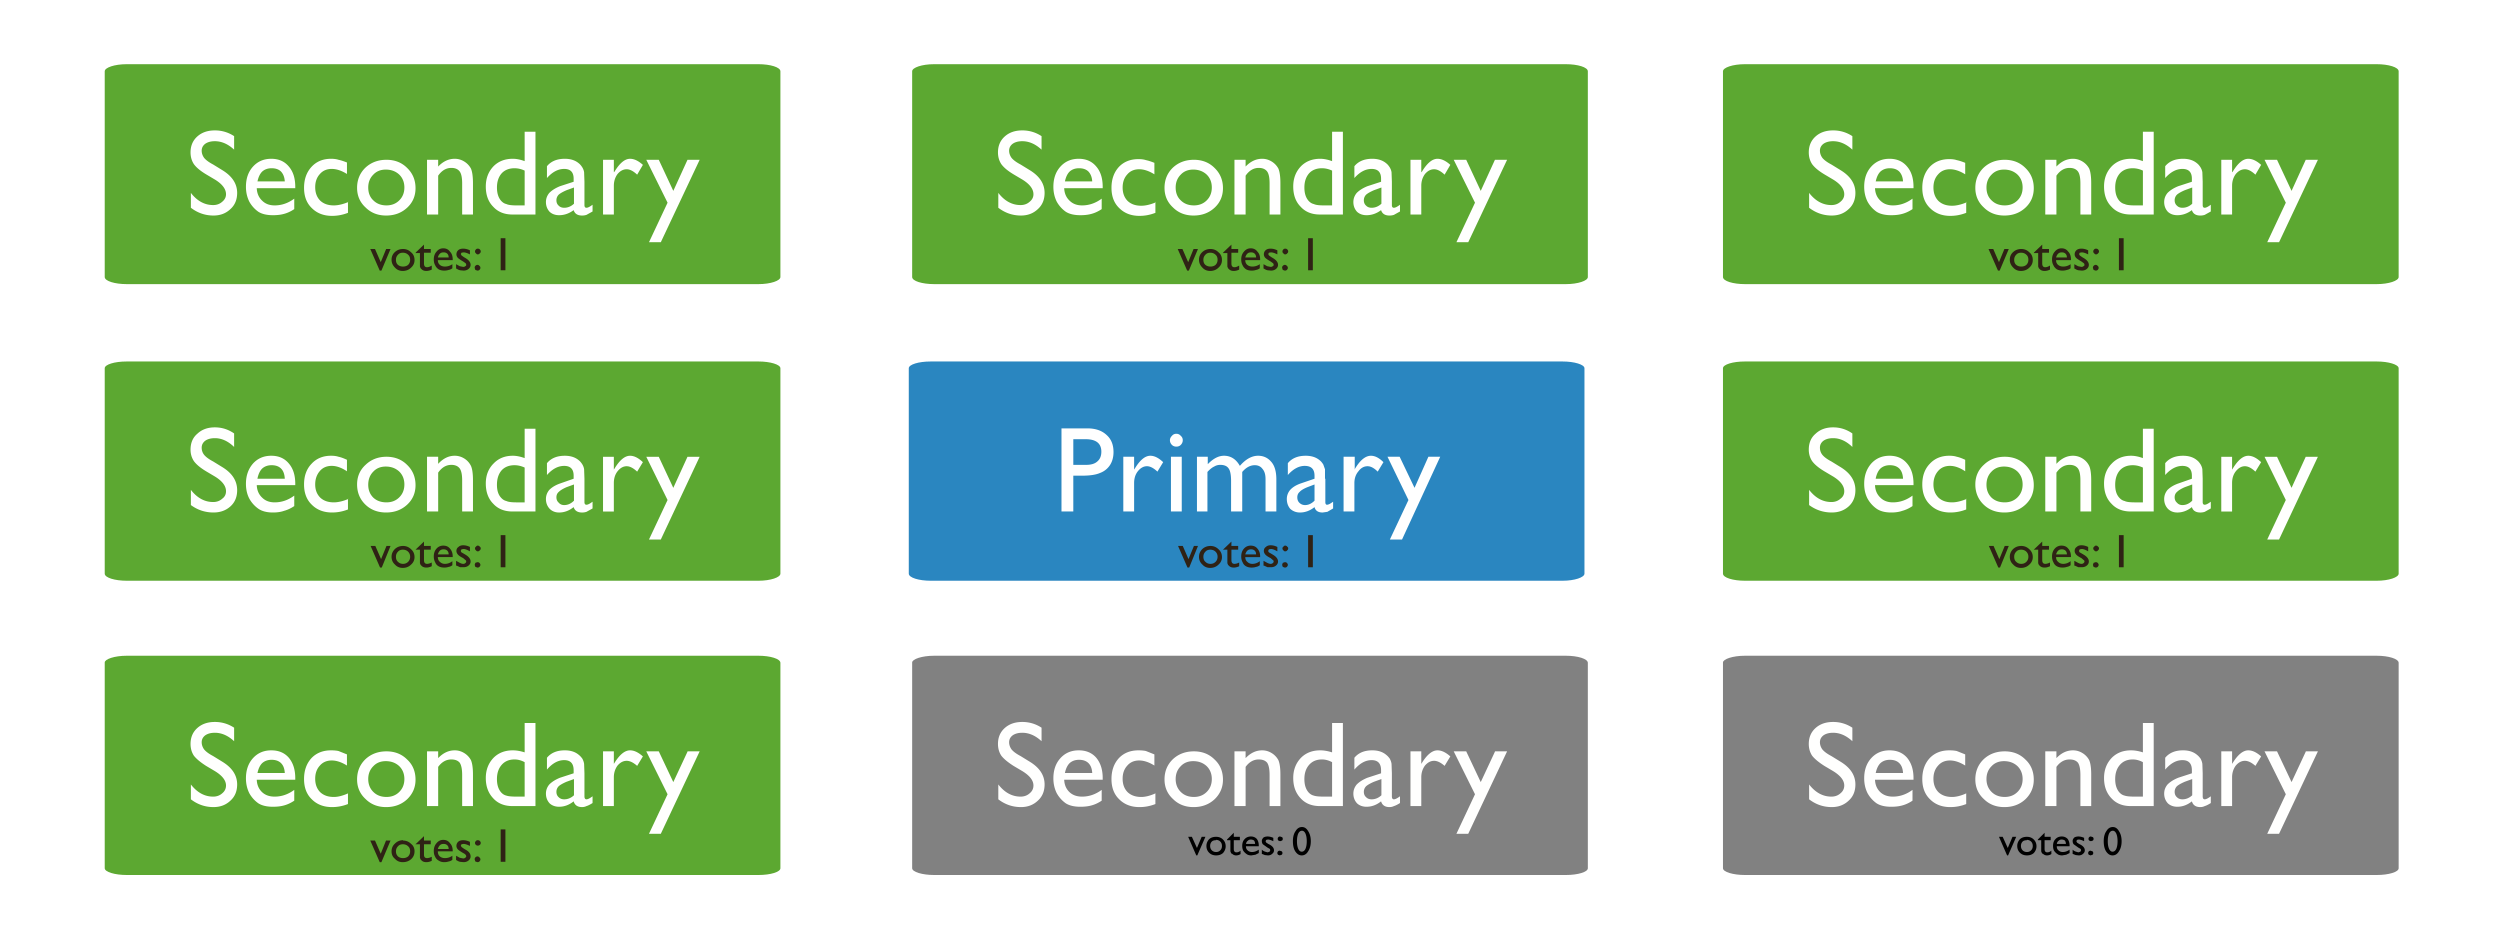
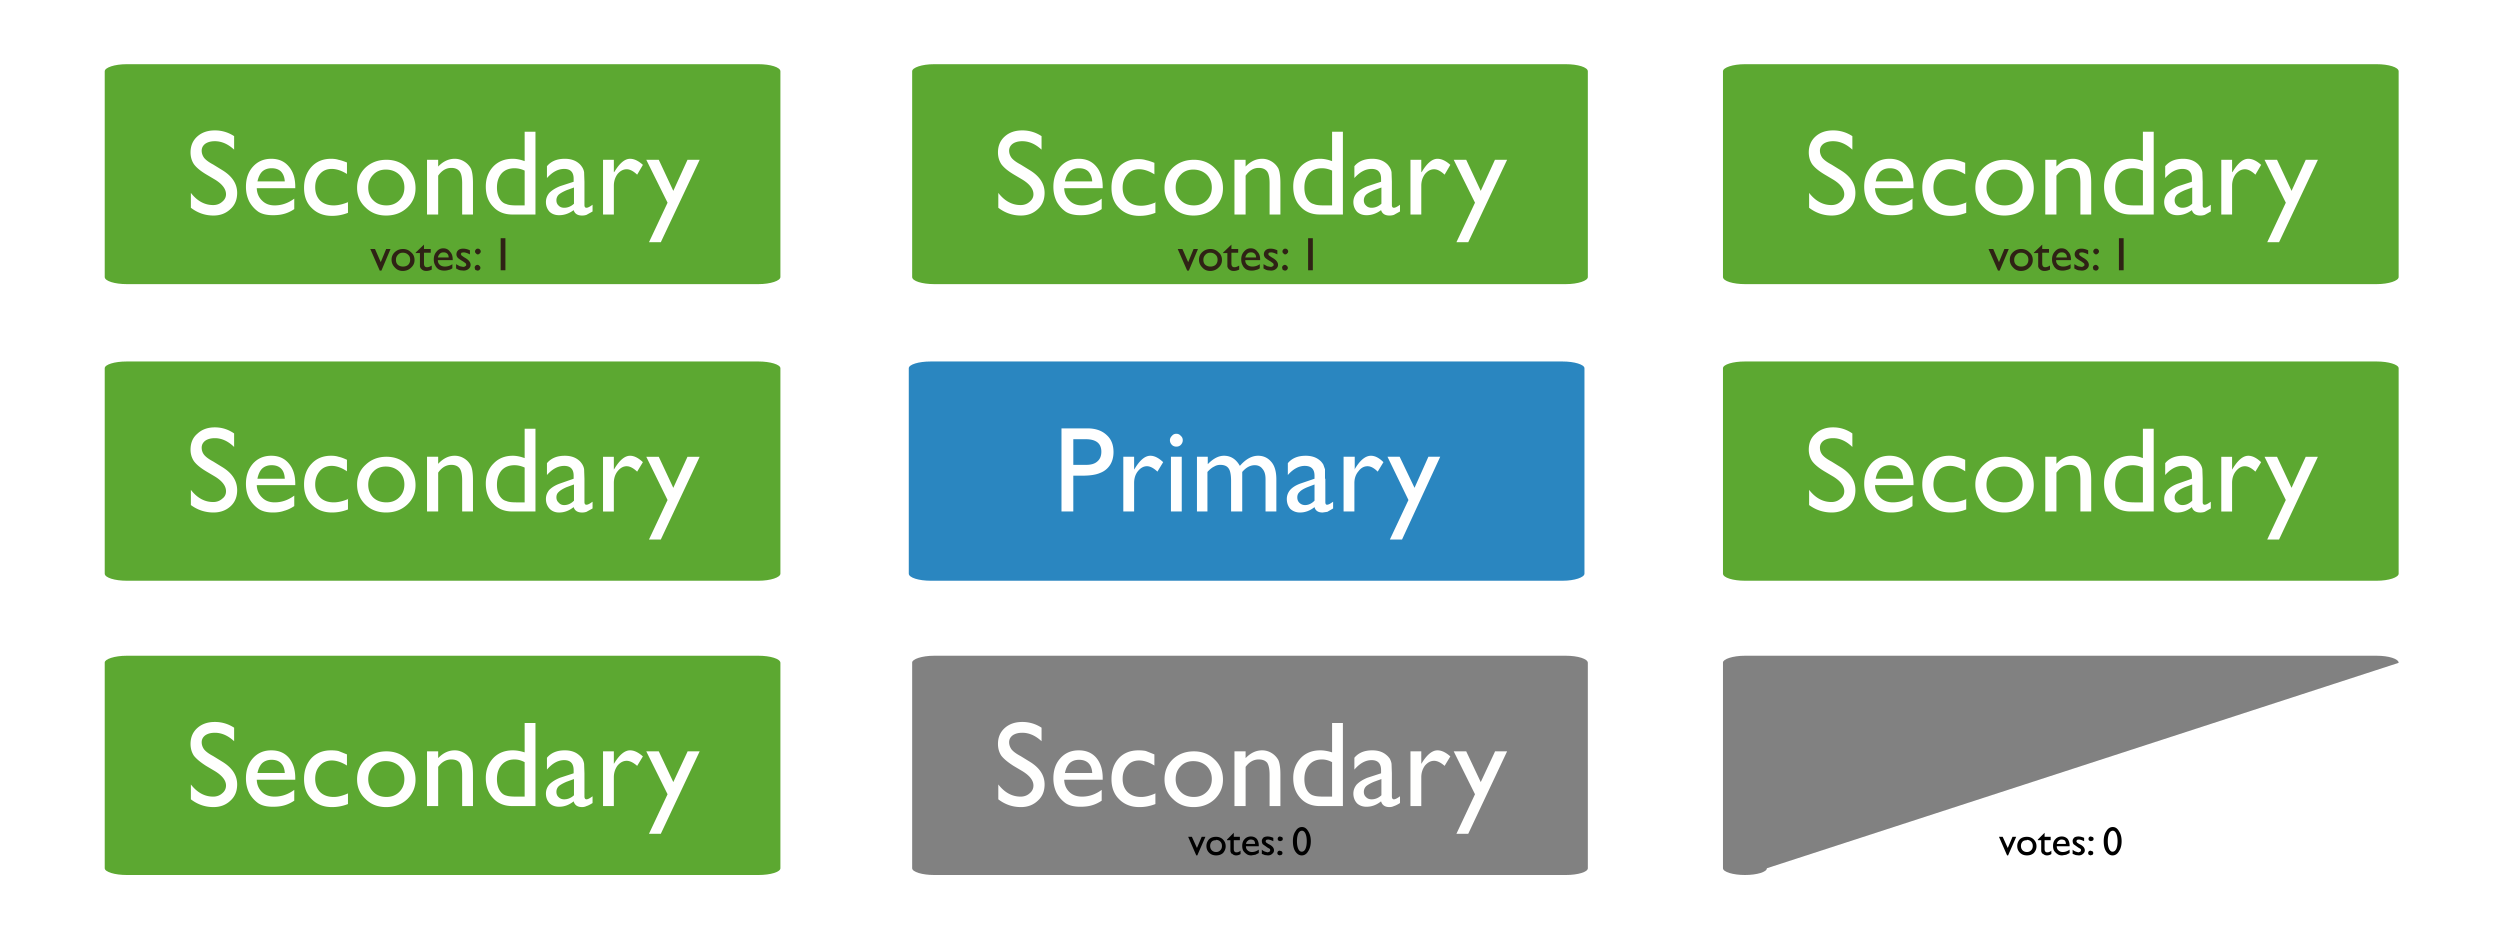
<svg xmlns="http://www.w3.org/2000/svg" width="740" height="280" fill="none">
  <path fill="#fff" d="M0 0h740v280H0z" />
  <path fill="#5CA831" d="M231 21.1c0-1.2-3-2.1-6.5-2.1h-187c-3.6 0-6.5 1-6.5 2.1V82c0 1.2 3 2.1 6.5 2.1h187c3.6 0 6.5-1 6.5-2.1V21" />
  <path fill="#FFFFFE" d="M63.7 53.2 61 51.6q-2.499-1.5-3.6-3-1-1.5-1-3.5 0-2.9 2-4.7t5.2-1.8q3.1 0 5.7 1.7v4q-2.7-2.5-5.7-2.5-1.8 0-2.9.8-1 .8-1 2 0 1.1.7 2.1.801 1 2.7 2l2.6 1.6q4.5 2.7 4.5 6.8 0 3-2 4.8-2 1.9-5 1.9-3.7 0-6.7-2.3v-4.4q2.8 3.6 6.6 3.6 1.6 0 2.7-1 1.1-.9 1.1-2.2 0-2.3-3.2-4.3m23.8 2.5H76q.1 2.3 1.6 3.7 1.4 1.4 3.7 1.4 3.1 0 5.8-2v3.1q-1.5 1-3 1.4-1.4.4-3.3.4-2.7 0-4.3-1a8.95 8.95 0 0 1-2.7-3q-1-2-1-4.4 0-3.7 2.1-6t5.4-2.3 5.2 2.3q1.9 2.199 1.9 6v.4zm-11.3-2h8.1q-.1-1.8-1.1-2.9-1-1-2.8-1-1.7 0-2.8 1-1 .999-1.4 3zm26.8 6V63q-2.3.9-4.7.9-3.699 0-6-2.3-2.3-2.2-2.3-6t2.2-6.2T98 47q1.3 0 2.2.3 1 .2 2.5.8v3.4q-2.4-1.5-4.5-1.5-2.2 0-3.5 1.5-1.4 1.5-1.4 3.9 0 2.5 1.5 4 1.5 1.4 4 1.4 1.9 0 4.3-1zm11.4-12.4q3.7 0 6.1 2.4 2.5 2.4 2.5 6 0 3.5-2.5 5.8t-6.2 2.3-6.1-2.4q-2.5-2.3-2.5-5.8 0-3.6 2.5-6 2.5-2.3 6.2-2.3m-.2 2.9q-2.3 0-3.7 1.5-1.5 1.5-1.5 3.8 0 2.4 1.5 3.8 1.5 1.5 3.9 1.5 2.3 0 3.8-1.5t1.5-3.8-1.5-3.8q-1.6-1.5-4-1.5m15.5-2.9v2q2.2-2.3 4.9-2.3 1.5 0 2.8.8a5.5 5.5 0 0 1 2 2.1q.6 1.4.6 4.4v9.2h-3.2v-9.2q0-2.5-.7-3.5-.8-1.1-2.5-1.1-2.3 0-3.9 2.3v11.5h-3.3V47.3zm25.6-8.3h3.2v24.5h-6.8q-3.6 0-5.7-2.3-2.2-2.2-2.2-6 0-3.6 2.3-6 2.2-2.2 5.7-2.2 1.6 0 3.5.7v-8.8zm0 21.8V50.5q-1.5-.7-3-.7-2.4 0-3.8 1.5-1.4 1.599-1.4 4.2 0 2.499 1.2 3.9.7.8 1.6 1 .801.4 3 .4zm17.7-7v6.9q0 .8.6.8t1.8-.9v2l-1.8 1q-.6.2-1.3.2-2 0-2.5-1.6-2 1.5-4.3 1.5-1.7 0-2.8-1-1.1-1.2-1.1-2.9 0-1.5 1-2.7 1.2-1.2 3.2-2l4-1.3v-.9q0-2.9-2.8-2.9-2.7 0-5.1 2.7v-3.5q1.8-2.2 5.3-2.2 2.601 0 4.2 1.4.5.399 1 1.2.4.7.5 1.4zm-3.1 6.5v-4.8l-2.2.8q-1.6.7-2.3 1.3a2.32 2.32 0 0 0-.7 1.7q0 1 .7 1.6.6.6 1.6.6 1.6 0 2.9-1.2m11.8-13V51l.2-.2q2.3-3.8 4.6-3.8 1.8 0 3.8 1.8l-1.7 2.9q-1.7-1.6-3.1-1.6-1.5 0-2.7 1.4-1.1 1.5-1.1 3.5v8.5h-3.2V47.3zm21.8 0h3.6l-11.5 24.4h-3.5l5.5-11.7-6.3-12.7h3.7l4.3 9.2z" />
  <path fill="#2F2215" d="M114.3 73.7h1.3l-2.7 6.4h-.5l-2.8-6.4h1.4l1.7 3.9zm5 0q1.4 0 2.4 1 1 .8 1 2.3 0 1.3-1 2.2-1 1-2.5 1-1.4 0-2.3-1-1-1-1-2.3 0-1.4 1-2.3.999-.9 2.4-.9m0 1.1q-1 0-1.5.6-.6.6-.6 1.5 0 1 .6 1.5t1.5.5 1.5-.5q.6-.6.6-1.5 0-1-.6-1.5-.6-.6-1.6-.6zm3.8-.1 2.4-2.3v1.3h2v1.1h-2V78q0 1.1.9 1.1.6 0 1.4-.5v1.2q-.8.4-1.6.4-.9 0-1.4-.5l-.3-.3-.2-.5v-4H123zM134 77h-4.4q0 .9.6 1.4t1.5.5q1.2 0 2.2-.7v1.2q-.5.4-1.1.5-.6.2-1.3.2-1 0-1.7-.4-.7-.5-1-1.2-.4-.7-.4-1.7 0-1.4.8-2.3.8-1 2-1 1.3 0 2 1 .8.8.8 2.3zm-4.4-.8h3.2q0-.7-.4-1.1t-1.1-.4-1.1.4-.6 1.1m5.4 3.3v-1.3l1.1.6 1 .2q.399 0 .6-.2.3-.1.3-.4a.68.68 0 0 0-.2-.5l-.7-.5q-1.2-.7-1.6-1.1-.4-.5-.4-1 0-.8.6-1.3.5-.4 1.4-.4 1 0 2 .5v1.2q-1.2-.6-1.9-.6l-.6.1-.2.4.2.4.7.5.5.3q1.5.9 1.5 2 0 .7-.6 1.2t-1.5.5l-1-.1q-.5-.1-1.1-.5zm6.3-1.1q.399 0 .6.3.3.2.3.6 0 .3-.3.6-.201.2-.6.2l-.6-.2-.2-.6q0-.4.2-.6.3-.3.6-.3m.1-4.8q.399 0 .6.2.3.3.3.6 0 .4-.3.6-.201.3-.6.3-.3 0-.5-.3-.3-.2-.3-.6 0-.3.3-.6.2-.2.5-.2m6.8-3.1h1.4V80h-1.4z" />
  <path fill="#5CA831" d="M231 109c0-1.1-3-2-6.5-2h-187c-3.6 0-6.5.9-6.5 2v60.8c0 1.2 3 2.1 6.5 2.1h187c3.6 0 6.5-1 6.5-2.1z" />
  <path fill="#FFFFFE" d="m63.7 141.1-2.7-1.6q-2.499-1.5-3.6-3-1-1.5-1-3.4 0-3 2-4.7 2-1.9 5.2-1.9 3.1 0 5.7 1.8v4q-2.7-2.6-5.7-2.6-1.8 0-2.9.8-1 .8-1 2t.7 2.1q.801 1 2.7 2l2.6 1.6q4.5 2.7 4.5 6.9 0 3-2 4.8t-5 1.8q-3.7 0-6.7-2.2V145q2.8 3.6 6.6 3.6 1.6 0 2.7-1 1.1-.8 1.1-2.2 0-2.3-3.2-4.3m23.8 2.5H76q.1 2.3 1.6 3.7 1.4 1.4 3.7 1.4 3.1 0 5.8-2v3.1q-1.5 1-3 1.4-1.4.5-3.3.5-2.7 0-4.3-1.1a8.95 8.95 0 0 1-2.7-3q-1-1.9-1-4.4 0-3.6 2.1-6 2.1-2.3 5.4-2.3t5.2 2.3q1.9 2.2 1.9 6v.4zm-11.3-1.9h8.1q-.1-2-1.1-3t-2.8-1q-1.7 0-2.8 1-1 1-1.4 3m26.8 5.9v3.2q-2.3.9-4.7.9-3.699 0-6-2.3-2.3-2.2-2.3-6t2.2-6.1q2.2-2.4 5.8-2.4 1.3 0 2.2.3 1 .2 2.5.9v3.4q-2.4-1.6-4.5-1.6-2.2 0-3.5 1.5-1.4 1.6-1.4 4t1.5 3.9q1.5 1.4 4 1.4 1.9 0 4.3-1zm11.4-12.4q3.7 0 6.1 2.4 2.5 2.4 2.5 6 0 3.5-2.5 5.8t-6.2 2.3-6.1-2.3q-2.5-2.4-2.5-6 0-3.5 2.5-5.8 2.5-2.4 6.2-2.4m-.2 2.9q-2.3 0-3.7 1.5-1.5 1.5-1.5 3.9 0 2.3 1.5 3.8 1.5 1.4 3.9 1.4 2.3 0 3.8-1.5t1.5-3.8-1.5-3.8q-1.6-1.5-4-1.5m15.5-2.9v2.1q2.2-2.4 4.9-2.4 1.5 0 2.8.8a5.3 5.3 0 0 1 2 2.2q.6 1.3.6 4.3v9.2h-3.2v-9.2q0-2.5-.7-3.5-.8-1.1-2.5-1.1-2.3 0-3.9 2.3v11.5h-3.3v-16.2zm25.6-8.3h3.2v24.5h-6.8q-3.6 0-5.7-2.3-2.2-2.2-2.2-6 0-3.6 2.3-5.9 2.2-2.3 5.7-2.3 1.6 0 3.5.7zm0 21.8v-10.3q-1.5-.7-3-.7-2.4 0-3.8 1.5-1.4 1.6-1.4 4.3 0 2.5 1.2 3.8.7.8 1.6 1 .801.4 3 .4zm17.7-7v6.9q0 .8.6.8t1.8-.9v2l-1.8 1q-.6.2-1.3.2-2 0-2.5-1.6-2 1.6-4.3 1.6-1.7 0-2.8-1.1-1.1-1.2-1.1-2.9 0-1.5 1-2.7 1.2-1.2 3.2-1.9l4-1.4v-.9q0-2.9-2.8-2.9-2.7 0-5.1 2.7v-3.5q1.8-2.2 5.3-2.2 2.601 0 4.2 1.4.5.4 1 1.2.4.7.5 1.4zm-3.1 6.5v-4.8l-2.2.8q-1.6.7-2.3 1.4-.7.6-.7 1.6t.7 1.6q.6.7 1.6.7 1.6 0 2.9-1.3m11.8-13v3.8l.2-.3q2.3-3.8 4.6-3.8 1.8 0 3.8 1.9l-1.7 2.8q-1.7-1.6-3.1-1.6-1.5 0-2.7 1.5-1.1 1.4-1.1 3.5v8.4h-3.2v-16.2zm21.8 0h3.6l-11.5 24.5h-3.5l5.5-11.7-6.3-12.8h3.7l4.3 9.2z" />
  <path fill="#5CA831" d="M231 196.2c0-1.2-3-2.1-6.5-2.1h-187c-3.6 0-6.5 1-6.5 2V257c0 1.1 3 2 6.5 2h187c3.6 0 6.5-.9 6.5-2z" />
  <path fill="#FFFFFE" d="m63.7 228.3-2.7-1.6q-2.499-1.599-3.6-3-1-1.5-1-3.5 0-2.9 2-4.7t5.2-1.8q3.1 0 5.7 1.7v4q-2.7-2.5-5.7-2.5-1.8 0-2.9.8-1 .8-1 2 0 1.101.7 2.1.801 1 2.7 2l2.6 1.6q4.5 2.7 4.5 6.8 0 3-2 4.8-2 1.9-5 1.9-3.7 0-6.7-2.3v-4.4q2.8 3.6 6.6 3.6 1.6 0 2.7-1 1.1-.9 1.1-2.3 0-2.199-3.2-4.2m23.8 2.5H76q.1 2.3 1.6 3.7 1.4 1.3 3.7 1.3 3.1 0 5.8-2v3.2q-1.5 1-3 1.4-1.4.4-3.3.4-2.7 0-4.3-1a8.95 8.95 0 0 1-2.7-3q-1-2-1-4.4 0-3.699 2.1-6 2.1-2.3 5.4-2.3t5.2 2.2q1.9 2.301 1.9 6v.5zm-11.3-2h8.1q-.1-1.9-1.1-2.9t-2.8-1q-1.7 0-2.8 1-1 1-1.4 3zm26.8 6v3.2q-2.3.9-4.7.9-3.699 0-6-2.3-2.3-2.199-2.3-6 0-3.8 2.2-6.2 2.2-2.3 5.8-2.3 1.3 0 2.2.2l2.5 1v3.3q-2.4-1.5-4.5-1.5-2.2 0-3.5 1.5-1.4 1.5-1.4 3.9 0 2.5 1.5 4 1.5 1.4 4 1.4 1.9 0 4.3-1.1zm11.4-12.4q3.7 0 6.1 2.4 2.5 2.301 2.5 6 0 3.4-2.5 5.8-2.5 2.3-6.2 2.3t-6.1-2.4q-2.5-2.3-2.5-5.8 0-3.6 2.5-6 2.5-2.3 6.2-2.3m-.2 2.9q-2.3 0-3.7 1.5-1.5 1.5-1.5 3.8t1.5 3.8 3.9 1.5q2.3 0 3.8-1.5t1.5-3.8-1.5-3.8q-1.6-1.5-4-1.5m15.5-2.9v2q2.2-2.3 4.9-2.3 1.5 0 2.8.8a5.5 5.5 0 0 1 2 2.1q.6 1.4.6 4.3v9.3h-3.2v-9.2q0-2.499-.7-3.6-.8-1-2.5-1-2.3 0-3.9 2.2v11.6h-3.3v-16.2zm25.6-8.4h3.2v24.6h-6.8q-3.6 0-5.7-2.3-2.2-2.3-2.2-6 0-3.6 2.3-6 2.2-2.2 5.7-2.2 1.6 0 3.5.6zm0 21.8v-10.2q-1.5-.8-3-.8-2.4 0-3.8 1.6t-1.4 4.2q0 2.5 1.2 3.9.7.8 1.6 1 .801.3 3 .3zm17.7-6.9v6.8q0 .9.6.9t1.8-.9v2q-1.1.7-1.8.9-.6.3-1.3.3-2 0-2.5-1.7-2 1.6-4.3 1.6-1.7 0-2.8-1-1.1-1.2-1.1-2.9 0-1.5 1-2.7 1.2-1.2 3.2-2l4-1.3v-.9q0-3-2.8-3-2.7 0-5.1 2.8v-3.5q1.8-2.2 5.3-2.2 2.601 0 4.2 1.4.5.4 1 1.1.4.801.5 1.5zm-3.1 6.5v-4.8l-2.2.8q-1.6.7-2.3 1.3a2.32 2.32 0 0 0-.7 1.7q0 1 .7 1.6.6.6 1.6.6 1.6 0 2.9-1.2m11.8-13v3.7l.2-.3q2.3-3.7 4.6-3.7 1.8 0 3.8 1.8l-1.7 2.8q-1.7-1.5-3.1-1.5-1.5 0-2.7 1.4-1.1 1.5-1.1 3.5v8.5h-3.2v-16.2zm21.8 0h3.6l-11.5 24.4h-3.5l5.5-11.7-6.3-12.7h3.7l4.3 9.1 4.2-9z" />
  <path fill="#5CA831" d="M470 21.1c0-1.2-3-2.1-6.5-2.1h-187c-3.6 0-6.5 1-6.5 2.1V82c0 1.2 3 2.1 6.5 2.1h187c3.6 0 6.5-1 6.5-2.1V21" />
  <path fill="#FFFFFE" d="m302.7 53.2-2.7-1.6q-2.499-1.5-3.6-3-1-1.5-1-3.5 0-2.9 2-4.7t5.2-1.8q3.1 0 5.7 1.7v4q-2.7-2.5-5.7-2.5-1.8 0-2.9.8-1 .8-1 2 0 1.1.7 2.1.801 1 2.7 2l2.6 1.6q4.5 2.7 4.5 6.8 0 3-2 4.8-2 1.9-5 1.9-3.7 0-6.7-2.3v-4.4q2.8 3.6 6.6 3.6 1.6 0 2.7-1 1.1-.9 1.1-2.2 0-2.3-3.2-4.3m23.8 2.5H315q.1 2.3 1.6 3.7 1.4 1.4 3.7 1.4 3.1 0 5.8-2v3.1q-1.5 1-3 1.4-1.4.4-3.3.4-2.7 0-4.3-1a8.96 8.96 0 0 1-2.7-3q-1-2-1-4.4 0-3.7 2.1-6t5.4-2.3 5.2 2.3q1.9 2.199 1.9 6v.4zm-11.3-2h8.1q-.1-1.8-1.1-2.9-1-1-2.8-1-1.7 0-2.8 1-1 .999-1.4 3zm26.8 6V63q-2.3.9-4.7.9-3.699 0-6-2.3-2.3-2.2-2.3-6t2.2-6.2q2.2-2.3 5.8-2.3 1.3 0 2.2.3 1 .2 2.5.8v3.4q-2.4-1.5-4.5-1.5-2.2 0-3.5 1.5-1.4 1.5-1.4 3.9 0 2.5 1.5 4 1.5 1.4 4 1.4 1.9 0 4.3-1zm11.4-12.4q3.7 0 6.1 2.4 2.5 2.4 2.5 6 0 3.5-2.5 5.8t-6.2 2.3-6.1-2.4q-2.5-2.3-2.5-5.8 0-3.6 2.5-6 2.5-2.3 6.2-2.3m-.2 2.9q-2.3 0-3.7 1.5-1.5 1.5-1.5 3.8 0 2.4 1.5 3.8 1.5 1.5 3.9 1.5 2.3 0 3.8-1.5t1.5-3.8-1.5-3.8q-1.6-1.5-4-1.5m15.5-2.9v2q2.2-2.3 4.9-2.3 1.5 0 2.8.8a5.5 5.5 0 0 1 2 2.1q.6 1.4.6 4.4v9.2h-3.2v-9.2q0-2.5-.7-3.5-.8-1.1-2.5-1.1-2.3 0-3.9 2.3v11.5h-3.3V47.3zm25.6-8.3h3.2v24.5h-6.8q-3.6 0-5.7-2.3-2.2-2.2-2.2-6 0-3.6 2.3-6 2.2-2.2 5.7-2.2 1.6 0 3.5.7v-8.8zm0 21.8V50.5q-1.5-.7-3-.7-2.4 0-3.8 1.5-1.4 1.599-1.4 4.2 0 2.499 1.2 3.9.7.8 1.6 1 .801.4 3 .4zm17.7-7v6.9q0 .8.6.8t1.8-.9v2l-1.8 1q-.6.2-1.3.2-2 0-2.5-1.6-2 1.5-4.3 1.5-1.7 0-2.8-1-1.1-1.2-1.1-2.9 0-1.5 1-2.7 1.2-1.2 3.2-2l4-1.3v-.9q0-2.9-2.8-2.9-2.7 0-5.1 2.7v-3.5q1.8-2.2 5.3-2.2 2.601 0 4.2 1.4.5.399 1 1.2.4.7.5 1.4zm-3.1 6.5v-4.8l-2.2.8q-1.6.7-2.3 1.3a2.32 2.32 0 0 0-.7 1.7q0 1 .7 1.6.6.6 1.6.6 1.6 0 2.9-1.2m11.8-13V51l.2-.2q2.3-3.8 4.6-3.8 1.8 0 3.8 1.8l-1.7 2.9q-1.7-1.6-3.1-1.6-1.5 0-2.7 1.4-1.1 1.5-1.1 3.5v8.5h-3.2V47.3zm21.8 0h3.6l-11.5 24.4h-3.5l5.5-11.7-6.3-12.7h3.7l4.3 9.2z" />
  <path fill="#2F2215" d="M353.3 73.7h1.3l-2.7 6.4h-.5l-2.8-6.4h1.4l1.7 3.9zm5 0q1.4 0 2.4 1 1 .8 1 2.3 0 1.3-1 2.2-1 1-2.5 1-1.4 0-2.3-1-1-1-1-2.3 0-1.4 1-2.3.999-.9 2.4-.9m0 1.1q-1 0-1.5.6-.6.6-.6 1.5 0 1 .6 1.5t1.5.5 1.5-.5q.6-.6.6-1.5 0-1-.6-1.5-.6-.6-1.6-.6zm3.8-.1 2.4-2.3v1.3h2v1.1h-2V78q0 1.1.9 1.1.6 0 1.4-.5v1.2q-.8.4-1.6.4-.9 0-1.4-.5l-.3-.3-.2-.5v-4H362zM373 77h-4.4q0 .9.6 1.4t1.5.5q1.2 0 2.2-.7v1.2q-.5.4-1.1.5-.6.2-1.3.2-1 0-1.7-.4-.7-.5-1-1.2-.4-.7-.4-1.7 0-1.4.8-2.3.8-1 2-1 1.3 0 2 1 .8.8.8 2.3zm-4.4-.8h3.2q0-.7-.4-1.1t-1.1-.4-1.1.4-.6 1.1m5.4 3.3v-1.3l1.1.6 1 .2q.399 0 .6-.2.3-.1.3-.4a.68.68 0 0 0-.2-.5l-.7-.5q-1.2-.7-1.6-1.1-.4-.5-.4-1 0-.8.6-1.3.5-.4 1.4-.4 1 0 2 .5v1.2q-1.2-.6-1.9-.6l-.6.1-.2.4.2.4.7.5.5.3q1.5.9 1.5 2 0 .7-.6 1.2t-1.5.5l-1-.1q-.5-.1-1.1-.5zm6.3-1.1q.399 0 .6.3.3.2.3.6 0 .3-.3.6-.201.2-.6.2l-.6-.2-.2-.6q0-.4.2-.6.3-.3.6-.3m.1-4.8q.399 0 .6.2.3.3.3.6 0 .4-.3.6-.201.3-.6.3-.3 0-.5-.3-.3-.2-.3-.6 0-.3.3-.6.2-.2.5-.2m6.8-3.1h1.4V80h-1.4z" />
  <path fill="#5CA831" d="M710 21.1c0-1.2-3-2.1-6.5-2.1h-187c-3.6 0-6.5 1-6.5 2.1V82c0 1.2 3 2.1 6.5 2.1h187c3.6 0 6.5-1 6.5-2.1V21" />
  <path fill="#FFFFFE" d="m542.7 53.2-2.7-1.6q-2.499-1.5-3.6-3-1-1.5-1-3.5 0-2.9 2-4.7t5.2-1.8q3.1 0 5.7 1.7v4q-2.7-2.5-5.7-2.5-1.8 0-2.9.8-1 .8-1 2 0 1.1.7 2.1.801 1 2.7 2l2.6 1.6q4.5 2.7 4.5 6.8 0 3-2 4.8-2 1.9-5 1.9-3.7 0-6.7-2.3v-4.4q2.8 3.6 6.6 3.6 1.6 0 2.7-1 1.1-.9 1.1-2.2 0-2.3-3.2-4.3m23.8 2.5H555q.1 2.3 1.6 3.7 1.4 1.4 3.7 1.4 3.1 0 5.8-2v3.1q-1.5 1-3 1.4-1.4.4-3.3.4-2.7 0-4.3-1a8.96 8.96 0 0 1-2.7-3q-1-2-1-4.4 0-3.7 2.1-6t5.4-2.3 5.2 2.3q1.9 2.199 1.9 6v.4zm-11.3-2h8.1q-.1-1.8-1.1-2.9-1-1-2.8-1-1.7 0-2.8 1-1 .999-1.4 3zm26.8 6V63q-2.3.9-4.7.9-3.699 0-6-2.3-2.3-2.2-2.3-6t2.2-6.2q2.2-2.3 5.8-2.3 1.3 0 2.2.3 1 .2 2.5.8v3.4q-2.4-1.5-4.5-1.5-2.2 0-3.5 1.5-1.4 1.5-1.4 3.9 0 2.5 1.5 4 1.5 1.4 4 1.4 1.9 0 4.3-1zm11.4-12.4q3.7 0 6.1 2.4 2.5 2.4 2.5 6 0 3.5-2.5 5.8t-6.2 2.3-6.1-2.4q-2.5-2.3-2.5-5.8 0-3.6 2.5-6 2.5-2.3 6.2-2.3m-.2 2.9q-2.3 0-3.7 1.5-1.5 1.5-1.5 3.8 0 2.4 1.5 3.8 1.5 1.5 3.9 1.5 2.3 0 3.8-1.5t1.5-3.8-1.5-3.8q-1.6-1.5-4-1.5m15.5-2.9v2q2.2-2.3 4.9-2.3 1.5 0 2.8.8a5.5 5.5 0 0 1 2 2.1q.6 1.4.6 4.4v9.2h-3.2v-9.2q0-2.5-.7-3.5-.8-1.1-2.5-1.1-2.3 0-3.9 2.3v11.5h-3.3V47.3zm25.6-8.3h3.2v24.5h-6.8q-3.6 0-5.7-2.3-2.2-2.2-2.2-6 0-3.6 2.3-6 2.2-2.2 5.7-2.2 1.6 0 3.5.7v-8.8zm0 21.8V50.5q-1.5-.7-3-.7-2.4 0-3.8 1.5-1.4 1.599-1.4 4.2 0 2.499 1.2 3.9.7.8 1.6 1 .801.4 3 .4zm17.7-7v6.9q0 .8.6.8t1.8-.9v2l-1.8 1q-.6.2-1.3.2-2 0-2.5-1.6-2 1.5-4.3 1.5-1.7 0-2.8-1-1.1-1.2-1.1-2.9 0-1.5 1-2.7 1.2-1.2 3.2-2l4-1.3v-.9q0-2.9-2.8-2.9-2.7 0-5.1 2.7v-3.5q1.8-2.2 5.3-2.2 2.601 0 4.2 1.4.5.399 1 1.2.4.7.5 1.4zm-3.1 6.5v-4.8l-2.2.8q-1.6.7-2.3 1.3a2.32 2.32 0 0 0-.7 1.7q0 1 .7 1.6.6.6 1.6.6 1.6 0 2.9-1.2m11.8-13V51l.2-.2q2.3-3.8 4.6-3.8 1.8 0 3.8 1.8l-1.7 2.9q-1.7-1.6-3.1-1.6-1.5 0-2.7 1.4-1.1 1.5-1.1 3.5v8.5h-3.2V47.3zm21.8 0h3.6l-11.5 24.4h-3.5l5.5-11.7-6.3-12.7h3.7l4.3 9.2z" />
  <path fill="#2F2215" d="M593.3 73.7h1.3l-2.7 6.4h-.5l-2.8-6.4h1.4l1.7 3.9zm5 0q1.4 0 2.4 1 1 .8 1 2.3 0 1.3-1 2.2-1 1-2.5 1-1.4 0-2.3-1-1-1-1-2.3 0-1.4 1-2.3.999-.9 2.4-.9m0 1.1q-1 0-1.5.6-.6.6-.6 1.5 0 1 .6 1.5t1.5.5 1.5-.5q.6-.6.6-1.5 0-1-.6-1.5-.6-.6-1.6-.6zm3.8-.1 2.4-2.3v1.3h2v1.1h-2V78q0 1.1.9 1.1.6 0 1.4-.5v1.2q-.8.4-1.6.4-.9 0-1.4-.5l-.3-.3-.2-.5v-4H602zM613 77h-4.4q0 .9.6 1.4t1.5.5q1.2 0 2.2-.7v1.2q-.5.4-1.1.5-.6.2-1.3.2-1 0-1.7-.4-.7-.5-1-1.2-.4-.7-.4-1.7 0-1.4.8-2.3.8-1 2-1 1.3 0 2 1 .8.8.8 2.3zm-4.4-.8h3.2q0-.7-.4-1.1t-1.1-.4-1.1.4-.6 1.1m5.4 3.3v-1.3l1.1.6 1 .2q.399 0 .6-.2.3-.1.3-.4a.68.68 0 0 0-.2-.5l-.7-.5q-1.2-.7-1.6-1.1-.4-.5-.4-1 0-.8.6-1.3.5-.4 1.4-.4 1 0 2 .5v1.2q-1.2-.6-1.9-.6l-.6.1-.2.4.2.4.7.5.5.3q1.5.9 1.5 2 0 .7-.6 1.2t-1.5.5l-1-.1q-.5-.1-1.1-.5zm6.3-1.1q.399 0 .6.3.3.2.3.6 0 .3-.3.6-.201.2-.6.2l-.6-.2-.2-.6q0-.4.2-.6.3-.3.6-.3m.1-4.8q.399 0 .6.2.3.3.3.6 0 .4-.3.6-.201.3-.6.3-.3 0-.5-.3-.3-.2-.3-.6 0-.3.3-.6.2-.2.5-.2m6.8-3.1h1.4V80h-1.4z" />
  <path fill="#5CA831" d="M710 109c0-1.1-3-2-6.5-2h-187c-3.6 0-6.5.9-6.5 2v60.8c0 1.2 3 2.1 6.5 2.1h187c3.6 0 6.5-1 6.5-2.1z" />
  <path fill="#FFFFFE" d="m542.7 141.1-2.7-1.6q-2.499-1.5-3.6-3-1-1.5-1-3.4 0-3 2-4.7 2-1.9 5.2-1.9 3.1 0 5.7 1.8v4q-2.7-2.6-5.7-2.6-1.8 0-2.9.8-1 .8-1 2t.7 2.1q.801 1 2.7 2l2.6 1.6q4.5 2.7 4.5 6.9 0 3-2 4.8t-5 1.8q-3.7 0-6.7-2.2V145q2.8 3.6 6.6 3.6 1.6 0 2.7-1 1.1-.8 1.1-2.2 0-2.3-3.2-4.3m23.8 2.5H555q.1 2.3 1.6 3.7 1.4 1.4 3.7 1.4 3.1 0 5.8-2v3.1q-1.5 1-3 1.4-1.4.5-3.3.5-2.7 0-4.3-1.1a8.96 8.96 0 0 1-2.7-3q-1-1.9-1-4.4 0-3.6 2.1-6 2.1-2.3 5.4-2.3t5.2 2.3q1.9 2.2 1.9 6v.4zm-11.3-1.9h8.1q-.1-2-1.1-3t-2.8-1q-1.7 0-2.8 1-1 1-1.4 3m26.8 5.9v3.2q-2.3.9-4.7.9-3.699 0-6-2.3-2.3-2.2-2.3-6t2.2-6.1q2.2-2.4 5.8-2.4 1.3 0 2.2.3 1 .2 2.5.9v3.4q-2.4-1.6-4.5-1.6-2.2 0-3.5 1.5-1.4 1.6-1.4 4t1.5 3.9q1.5 1.4 4 1.4 1.9 0 4.3-1zm11.4-12.4q3.7 0 6.1 2.4 2.5 2.4 2.5 6 0 3.5-2.5 5.8t-6.2 2.3-6.1-2.3q-2.5-2.4-2.5-6 0-3.5 2.5-5.8 2.5-2.4 6.2-2.4m-.2 2.9q-2.3 0-3.7 1.5-1.5 1.5-1.5 3.9 0 2.3 1.5 3.8 1.5 1.4 3.9 1.4 2.3 0 3.8-1.5t1.5-3.8-1.5-3.8q-1.6-1.5-4-1.5m15.5-2.9v2.1q2.2-2.4 4.9-2.4 1.5 0 2.8.8a5.3 5.3 0 0 1 2 2.2q.6 1.3.6 4.3v9.2h-3.2v-9.2q0-2.5-.7-3.5-.8-1.1-2.5-1.1-2.3 0-3.9 2.3v11.5h-3.3v-16.2zm25.6-8.3h3.2v24.5h-6.8q-3.6 0-5.7-2.3-2.2-2.2-2.2-6 0-3.6 2.3-5.9 2.2-2.3 5.7-2.3 1.6 0 3.5.7zm0 21.8v-10.3q-1.5-.7-3-.7-2.4 0-3.8 1.5-1.4 1.6-1.4 4.3 0 2.5 1.2 3.8.7.8 1.6 1 .801.4 3 .4zm17.7-7v6.9q0 .8.6.8t1.8-.9v2l-1.8 1q-.6.2-1.3.2-2 0-2.5-1.6-2 1.6-4.3 1.6-1.7 0-2.8-1.1-1.1-1.2-1.1-2.9 0-1.5 1-2.7 1.2-1.2 3.2-1.9l4-1.4v-.9q0-2.9-2.8-2.9-2.7 0-5.1 2.7v-3.5q1.8-2.2 5.3-2.2 2.601 0 4.2 1.4.5.4 1 1.2.4.7.5 1.4zm-3.1 6.5v-4.8l-2.2.8q-1.6.7-2.3 1.4-.7.6-.7 1.6t.7 1.6q.6.7 1.6.7 1.6 0 2.9-1.3m11.8-13v3.8l.2-.3q2.3-3.8 4.6-3.8 1.8 0 3.8 1.9l-1.7 2.8q-1.7-1.6-3.1-1.6-1.5 0-2.7 1.5-1.1 1.4-1.1 3.5v8.4h-3.2v-16.2zm21.8 0h3.6l-11.5 24.5h-3.5l5.5-11.7-6.3-12.8h3.7l4.3 9.2z" />
-   <path fill="#818181" d="M710 196.2c0-1.2-3-2.1-6.5-2.1h-187c-3.6 0-6.5 1-6.5 2V257c0 1.1 3 2 6.5 2h187c3.6 0 6.5-.9 6.5-2z" />
-   <path fill="#FFFFFE" d="m542.7 228.3-2.7-1.6q-2.499-1.599-3.6-3-1-1.5-1-3.5 0-2.9 2-4.7t5.2-1.8q3.1 0 5.7 1.7v4q-2.7-2.5-5.7-2.5-1.8 0-2.9.8-1 .8-1 2 0 1.101.7 2.1.801 1 2.7 2l2.6 1.6q4.5 2.7 4.5 6.8 0 3-2 4.8-2 1.9-5 1.9-3.7 0-6.7-2.3v-4.4q2.8 3.6 6.6 3.6 1.6 0 2.7-1 1.1-.9 1.1-2.3 0-2.199-3.2-4.2m23.8 2.5H555q.1 2.3 1.6 3.7 1.4 1.3 3.7 1.3 3.1 0 5.8-2v3.2q-1.5 1-3 1.4-1.4.4-3.3.4-2.7 0-4.3-1a8.96 8.96 0 0 1-2.7-3q-1-2-1-4.4 0-3.699 2.1-6 2.1-2.3 5.4-2.3t5.2 2.2q1.9 2.301 1.9 6v.5zm-11.3-2h8.1q-.1-1.9-1.1-2.9t-2.8-1q-1.7 0-2.8 1-1 1-1.4 3zm26.8 6v3.2q-2.3.9-4.7.9-3.699 0-6-2.3-2.3-2.199-2.3-6 0-3.8 2.2-6.2 2.2-2.3 5.8-2.3 1.3 0 2.2.2l2.5 1v3.3q-2.4-1.5-4.5-1.5-2.2 0-3.5 1.5-1.4 1.5-1.4 3.9 0 2.5 1.5 4 1.5 1.4 4 1.4 1.9 0 4.3-1.1zm11.4-12.4q3.7 0 6.1 2.4 2.5 2.301 2.5 6 0 3.4-2.5 5.8-2.5 2.3-6.2 2.3t-6.1-2.4q-2.5-2.3-2.5-5.8 0-3.6 2.5-6 2.5-2.3 6.2-2.3m-.2 2.9q-2.3 0-3.7 1.5-1.5 1.5-1.5 3.8t1.5 3.8 3.9 1.5q2.3 0 3.8-1.5t1.5-3.8-1.5-3.8q-1.6-1.5-4-1.5m15.5-2.9v2q2.2-2.3 4.9-2.3 1.5 0 2.8.8a5.5 5.5 0 0 1 2 2.1q.6 1.4.6 4.3v9.3h-3.2v-9.2q0-2.499-.7-3.6-.8-1-2.5-1-2.3 0-3.9 2.2v11.6h-3.3v-16.2zm25.6-8.4h3.2v24.6h-6.8q-3.6 0-5.7-2.3-2.2-2.3-2.2-6 0-3.6 2.3-6 2.2-2.2 5.7-2.2 1.6 0 3.5.6zm0 21.8v-10.2q-1.5-.8-3-.8-2.4 0-3.8 1.6t-1.4 4.2q0 2.5 1.2 3.9.7.8 1.6 1 .801.3 3 .3zm17.7-6.9v6.8q0 .9.6.9t1.8-.9v2q-1.1.7-1.8.9-.6.3-1.3.3-2 0-2.5-1.7-2 1.6-4.3 1.6-1.7 0-2.8-1-1.1-1.2-1.1-2.9 0-1.5 1-2.7 1.2-1.2 3.2-2l4-1.3v-.9q0-3-2.8-3-2.7 0-5.1 2.8v-3.5q1.8-2.2 5.3-2.2 2.601 0 4.2 1.4.5.4 1 1.1.4.801.5 1.5zm-3.1 6.5v-4.8l-2.2.8q-1.6.7-2.3 1.3a2.32 2.32 0 0 0-.7 1.7q0 1 .7 1.6.6.6 1.6.6 1.6 0 2.9-1.2m11.8-13v3.7l.2-.3q2.3-3.7 4.6-3.7 1.8 0 3.8 1.8l-1.7 2.8q-1.7-1.5-3.1-1.5-1.5 0-2.7 1.4-1.1 1.5-1.1 3.5v8.5h-3.2v-16.2zm21.8 0h3.6l-11.5 24.4h-3.5l5.5-11.7-6.3-12.7h3.7l4.3 9.1 4.2-9z" />
+   <path fill="#818181" d="M710 196.2c0-1.2-3-2.1-6.5-2.1h-187c-3.6 0-6.5 1-6.5 2V257c0 1.1 3 2 6.5 2c3.6 0 6.5-.9 6.5-2z" />
  <path fill="#000" d="M595.699 247.7h1.1l-2.4 5.5h-.3l-2.4-5.5h1.1l1.5 3.3zm4.3 0q1.2 0 2 .8t.8 2q0 1.1-.8 2-.8.7-2 .7-1.299 0-2.1-.8-.8-.8-.8-2 0-1.1.8-2 .8-.7 2-.7zm0 1q-.9 0-1.3.4-.5.5-.5 1.3t.5 1.3 1.3.5q.7 0 1.2-.5t.5-1.3-.5-1.3-1.3-.5zm3.2-.2 2-2v1.2h1.8v1h-1.8v2.6q0 1 .8 1 .6 0 1.2-.5v1q-.6.4-1.3.4a1.64 1.64 0 0 1-1.2-.5q-.2 0-.3-.2l-.2-.5v-3.3h-1zm9.4 2h-3.8q0 .8.5 1.2.5.5 1.3.5 1 0 2-.7v1l-1 .5-1.2.2q-.9 0-1.4-.4a3.6 3.6 0 0 1-1-1q-.3-.6-.3-1.4 0-1.3.7-2 .7-.8 1.9-.8 1 0 1.7.7.6.8.6 2zm-3.8-.7h2.7q0-.6-.3-1-.4-.3-1-.3-.5 0-.9.4-.4.3-.5 1zm4.7 2.9v-1.2q.4.399 1 .6l.7.2.6-.2.2-.4-.1-.4-.7-.4-1.4-1q-.3-.4-.3-1 0-.5.5-1 .501-.3 1.2-.3.8 0 1.7.4v1q-1-.5-1.6-.5l-.5.1-.2.4.2.4.6.4.4.2q1.3.7 1.3 1.7 0 .6-.5 1-.5.5-1.3.5l-.9-.1-1-.4zm5.3-.9.6.2q.2.2.2.5t-.2.5l-.6.2-.5-.2a.68.68 0 0 1-.2-.5q0-.3.2-.5t.5-.2m.1-4.2.6.2q.2.2.2.5t-.2.5l-.6.2-.5-.2a.68.68 0 0 1-.2-.5q0-.3.2-.5t.5-.2m6.5-2.8q1.101 0 1.8 1.2.8 1.2.8 3t-.8 3q-.7 1.2-1.9 1.2-1.1 0-1.9-1.2-.7-1.101-.7-3t.8-3q.7-1.2 1.9-1.2m0 1.1q-.7 0-1.1.8-.4.9-.4 2.3t.4 2.3q.4.8 1 .8.7 0 1.1-.8.4-.9.4-2.3t-.4-2.3q-.4-.8-1-.8" />
  <path fill="#818181" d="M470 196.2c0-1.2-3-2.1-6.5-2.1h-187c-3.6 0-6.5 1-6.5 2V257c0 1.1 3 2 6.5 2h187c3.6 0 6.5-.9 6.5-2z" />
  <path fill="#FFFFFE" d="m302.7 228.3-2.7-1.6q-2.499-1.599-3.6-3-1-1.5-1-3.5 0-2.9 2-4.7t5.2-1.8q3.1 0 5.7 1.7v4q-2.7-2.5-5.7-2.5-1.8 0-2.9.8-1 .8-1 2 0 1.101.7 2.1.801 1 2.7 2l2.6 1.6q4.5 2.7 4.5 6.8 0 3-2 4.8-2 1.9-5 1.9-3.7 0-6.7-2.3v-4.4q2.8 3.6 6.6 3.6 1.6 0 2.7-1 1.1-.9 1.1-2.3 0-2.199-3.2-4.2m23.8 2.5H315q.1 2.3 1.6 3.7 1.4 1.3 3.7 1.3 3.1 0 5.8-2v3.2q-1.5 1-3 1.4-1.4.4-3.3.4-2.7 0-4.3-1a8.96 8.96 0 0 1-2.7-3q-1-2-1-4.4 0-3.699 2.1-6 2.1-2.3 5.4-2.3t5.2 2.2q1.9 2.301 1.9 6v.5zm-11.3-2h8.1q-.1-1.9-1.1-2.9t-2.8-1q-1.7 0-2.8 1-1 1-1.4 3zm26.8 6v3.2q-2.3.9-4.7.9-3.699 0-6-2.3-2.3-2.199-2.3-6 0-3.8 2.2-6.2 2.2-2.3 5.8-2.3 1.3 0 2.2.2l2.5 1v3.3q-2.4-1.5-4.5-1.5-2.2 0-3.5 1.5-1.4 1.5-1.4 3.9 0 2.5 1.5 4 1.5 1.4 4 1.4 1.9 0 4.3-1.1zm11.4-12.4q3.7 0 6.1 2.4 2.5 2.301 2.5 6 0 3.4-2.5 5.8-2.5 2.3-6.2 2.3t-6.1-2.4q-2.5-2.3-2.5-5.8 0-3.6 2.5-6 2.5-2.3 6.2-2.3m-.2 2.9q-2.3 0-3.7 1.5-1.5 1.5-1.5 3.8t1.5 3.8 3.9 1.5q2.3 0 3.8-1.5t1.5-3.8-1.5-3.8q-1.6-1.5-4-1.5m15.5-2.9v2q2.2-2.3 4.9-2.3 1.5 0 2.8.8a5.5 5.5 0 0 1 2 2.1q.6 1.4.6 4.3v9.3h-3.2v-9.2q0-2.499-.7-3.6-.8-1-2.5-1-2.3 0-3.9 2.2v11.6h-3.3v-16.2zm25.6-8.4h3.2v24.6h-6.8q-3.6 0-5.7-2.3-2.2-2.3-2.2-6 0-3.6 2.3-6 2.2-2.2 5.7-2.2 1.6 0 3.5.6zm0 21.8v-10.2q-1.5-.8-3-.8-2.4 0-3.8 1.6t-1.4 4.2q0 2.5 1.2 3.9.7.8 1.6 1 .801.3 3 .3zm17.7-6.9v6.8q0 .9.6.9t1.8-.9v2q-1.1.7-1.8.9-.6.3-1.3.3-2 0-2.5-1.7-2 1.6-4.3 1.6-1.7 0-2.8-1-1.1-1.2-1.1-2.9 0-1.5 1-2.7 1.2-1.2 3.2-2l4-1.3v-.9q0-3-2.8-3-2.7 0-5.1 2.8v-3.5q1.8-2.2 5.3-2.2 2.601 0 4.2 1.4.5.4 1 1.1.4.801.5 1.5zm-3.1 6.5v-4.8l-2.2.8q-1.6.7-2.3 1.3a2.32 2.32 0 0 0-.7 1.7q0 1 .7 1.6.6.6 1.6.6 1.6 0 2.9-1.2m11.8-13v3.7l.2-.3q2.3-3.7 4.6-3.7 1.8 0 3.8 1.8l-1.7 2.8q-1.7-1.5-3.1-1.5-1.5 0-2.7 1.4-1.1 1.5-1.1 3.5v8.5h-3.2v-16.2zm21.8 0h3.6l-11.5 24.4h-3.5l5.5-11.7-6.3-12.7h3.7l4.3 9.1 4.2-9z" />
  <path fill="#000" d="M355.699 247.7h1.1l-2.4 5.5h-.3l-2.4-5.5h1.1l1.5 3.3zm4.3 0q1.2 0 2 .8t.8 2q0 1.1-.8 2-.8.7-2 .7-1.299 0-2.1-.8-.8-.8-.8-2 0-1.1.8-2 .8-.7 2-.7zm0 1q-.9 0-1.3.4-.5.5-.5 1.3t.5 1.3 1.3.5q.7 0 1.2-.5t.5-1.3-.5-1.3-1.3-.5zm3.2-.2 2-2v1.2h1.8v1h-1.8v2.6q0 1 .8 1 .6 0 1.2-.5v1q-.6.4-1.3.4a1.64 1.64 0 0 1-1.2-.5q-.2 0-.3-.2l-.2-.5v-3.3h-1zm9.4 2h-3.8q0 .8.5 1.2.5.5 1.3.5 1 0 2-.7v1l-1 .5-1.2.2q-.9 0-1.4-.4a3.6 3.6 0 0 1-1-1q-.3-.6-.3-1.4 0-1.3.7-2 .7-.8 1.9-.8 1 0 1.7.7.6.8.6 2zm-3.8-.7h2.7q0-.6-.3-1-.4-.3-1-.3-.5 0-.9.4-.4.3-.5 1zm4.7 2.9v-1.2q.4.399 1 .6l.7.2.6-.2.2-.4-.1-.4-.7-.4-1.4-1q-.3-.4-.3-1 0-.5.5-1 .501-.3 1.2-.3.8 0 1.7.4v1q-1-.5-1.6-.5l-.5.1-.2.4.2.4.6.4.4.2q1.3.7 1.3 1.7 0 .6-.5 1-.5.5-1.3.5l-.9-.1-1-.4zm5.3-.9.6.2q.2.2.2.5t-.2.5l-.6.2-.5-.2a.68.68 0 0 1-.2-.5q0-.3.2-.5t.5-.2m.1-4.2.6.2q.2.2.2.5t-.2.5l-.6.2-.5-.2a.68.68 0 0 1-.2-.5q0-.3.2-.5t.5-.2m6.5-2.8q1.101 0 1.8 1.2.8 1.2.8 3t-.8 3q-.7 1.2-1.9 1.2-1.1 0-1.9-1.2-.7-1.101-.7-3t.8-3q.7-1.2 1.9-1.2m0 1.1q-.7 0-1.1.8-.4.9-.4 2.3t.4 2.3q.4.8 1 .8.7 0 1.1-.8.4-.9.4-2.3t-.4-2.3q-.4-.8-1-.8" />
  <path fill="#2A86C0" d="M469 109c0-1.1-3-2-6.5-2h-187c-3.6 0-6.5.9-6.5 2v60.8c0 1.2 3 2.1 6.5 2.1h187c3.6 0 6.5-1 6.5-2.1z" />
  <path fill="#fff" d="M314.199 151.4v-24.6h7.7q3.6 0 5.7 2 2 1.8 2 5 0 2.2-1 3.8a5.92 5.92 0 0 1-3 2.4q-1.8.8-5.3.8h-2.6v10.6zm7.1-21.4h-3.6v7.6h3.8q2.2 0 3.3-1 1.2-1 1.2-2.9 0-3.7-4.7-3.7m14.4 5.2v3.8l.2-.3q2.3-3.8 4.6-3.8 1.8 0 3.8 1.9l-1.7 2.8q-1.7-1.6-3.1-1.6-1.5 0-2.7 1.5-1.1 1.4-1.1 3.5v8.4h-3.2v-16.2zm12.5-6.8q.8 0 1.3.6.6.5.6 1.3t-.6 1.4q-.5.5-1.3.5t-1.3-.5q-.6-.6-.6-1.4 0-.7.6-1.3.5-.6 1.3-.6m-1.6 6.8h3.2v16.2h-3.2zm21.1 4.5v11.7h-3.3v-9q0-2.7-.7-3.7-.7-1.1-2.5-1.1-.999 0-1.8.5-.9.4-2 1.6v11.7h-3.1v-16.2h3.2v2.2q2.4-2.5 4.8-2.5 3 0 4.7 3 2.601-3 5.4-3 2.3 0 3.8 1.7 1.6 1.7 1.6 5.3v9.5h-3.2v-9.6q0-2.001-.9-3-.8-1.1-2.3-1.1-2 0-3.7 2m24.6 2v6.9q0 .8.5.8.6 0 1.8-.9v2l-1.7 1-1.4.2q-2 0-2.4-1.6-2 1.6-4.3 1.6-1.7 0-2.9-1.1-1-1.2-1-2.9 0-1.5 1-2.7 1.1-1.2 3.1-1.9l4.1-1.4v-.9q0-2.9-2.9-2.9-2.6 0-5 2.7v-3.5q1.8-2.2 5.3-2.2 2.601 0 4.2 1.4.5.399 1 1.2l.5 1.4v2.8zm-3.2 6.5v-4.8l-2.1.8q-1.7.7-2.3 1.4-.7.6-.7 1.6t.6 1.6q.7.7 1.7.7 1.5 0 2.8-1.3m11.9-13v3.8l.1-.3q2.3-3.8 4.7-3.8 1.8 0 3.7 1.9l-1.7 2.8q-1.599-1.6-3-1.6-1.599 0-2.7 1.5-1.2 1.4-1.2 3.5v8.4h-3.2v-16.2h3.3m21.7 0h3.6l-11.3 24.5h-3.6l5.5-11.7-6.2-12.8h3.6l4.4 9.2 4.1-9.2z" />
-   <path fill="#2F2215" d="M114.3 161.6h1.3L113 168h-.5l-2.8-6.4h1.4l1.7 3.9 1.6-3.9zm5 0q1.4 0 2.4 1 1 .9 1 2.3 0 1.3-1 2.2-1 1-2.5 1-1.4 0-2.3-1-1-.9-1-2.3 0-1.3 1-2.3.999-.9 2.4-.9m0 1.1q-1 0-1.5.6-.6.6-.6 1.5 0 1 .6 1.5.6.6 1.5.6t1.5-.6.6-1.5-.6-1.5-1.6-.6zm3.8-.1 2.4-2.3v1.3h2v1.1h-2v3.1q0 1.1.9 1.1.6 0 1.4-.4v1.1q-.8.4-1.6.4-.9 0-1.4-.5l-.3-.3-.2-.5v-4H123zm10.9 2.3h-4.4q0 .9.6 1.4.6.6 1.5.6 1.2 0 2.2-.8v1.2q-.5.4-1.1.5-.6.2-1.3.2-1 0-1.7-.4-.7-.399-1-1.2-.4-.7-.4-1.7 0-1.4.8-2.3t2-.9q1.3 0 2 .9.8.9.8 2.3zm-4.4-.8h3.2q0-.7-.4-1.1t-1.1-.4-1.1.4-.6 1.1m5.4 3.4V166l1.1.6q.6.3 1 .3.399 0 .6-.2.3-.2.3-.5t-.2-.4l-.7-.6q-1.2-.6-1.6-1.1t-.4-1q0-.8.6-1.2.5-.5 1.4-.5 1 0 2 .5v1.3q-1.2-.7-1.9-.7l-.6.1-.2.4q0 .3.2.5l.7.4.5.3q1.5.9 1.5 2 0 .7-.6 1.2t-1.5.5h-1l-1.1-.5zm6.3-1.1q.399 0 .6.2.3.3.3.6t-.3.6q-.201.2-.6.2l-.6-.2-.2-.6.2-.6zm.1-4.9q.399 0 .6.3.3.2.3.5 0 .4-.3.6-.201.3-.6.3-.3 0-.5-.3-.3-.2-.3-.6 0-.3.3-.5.2-.3.5-.3m6.8-3.1h1.4v9.5h-1.4zm-33.9 90.4h1.3l-2.7 6.4h-.5l-2.8-6.4h1.4l1.7 3.9 1.6-4zm5 0q1.4 0 2.4 1 1 .8 1 2.2t-1 2.3-2.5.9q-1.4 0-2.3-1-1-.8-1-2.2t1-2.3q.999-1 2.4-1zm0 1.1q-1 0-1.5.6-.6.6-.6 1.5t.6 1.5q.6.5 1.5.5t1.5-.5q.6-.6.6-1.5 0-.999-.6-1.5-.6-.6-1.6-.6zm3.8-.1 2.4-2.3v1.3h2v1.1h-2v3.1q0 1 .9 1 .6 0 1.4-.4v1.2q-.8.4-1.6.4-.9 0-1.4-.5l-.3-.3-.2-.5v-4H123v-.1zM134 252h-4.4q0 1 .6 1.5t1.5.5q1.2 0 2.2-.7v1.2q-.5.4-1.1.5-.6.2-1.3.2-1 0-1.7-.5a2.28 2.28 0 0 1-1-1.1q-.4-.7-.4-1.7 0-1.4.8-2.3.8-1 2-1 1.3 0 2 1 .8.8.8 2.3zm-4.4-.7h3.2q0-.7-.4-1.1t-1.1-.4-1.1.4-.6 1.1m5.4 3.3v-1.3l1.1.6 1 .2q.399 0 .6-.2.3-.2.3-.4a.68.68 0 0 0-.2-.5q-.1-.2-.7-.5-1.2-.7-1.6-1.1-.4-.5-.4-1 0-.8.6-1.3.5-.4 1.4-.4 1 0 2 .5v1.2q-1.2-.6-1.9-.6l-.6.1-.2.4.2.4.7.5.5.3q1.5.8 1.5 2 0 .7-.6 1.2t-1.5.5l-1-.1q-.5-.1-1.1-.5zm6.3-1.1q.399 0 .6.3.3.201.3.6 0 .3-.3.6-.201.2-.6.2l-.6-.2-.2-.6q0-.399.2-.6.3-.3.6-.3m.1-4.8q.399 0 .6.2.3.3.3.6 0 .4-.3.6-.201.2-.6.2a.68.68 0 0 1-.5-.2q-.3-.2-.3-.6 0-.3.3-.6a.68.68 0 0 1 .5-.2m6.8-3.2h1.4v9.6h-1.4zm445.1-83.9h1.3L592 168h-.5l-2.8-6.4h1.4l1.7 3.9 1.6-3.9zm5 0q1.4 0 2.4 1 1 .9 1 2.3 0 1.3-1 2.2-1 1-2.5 1-1.4 0-2.3-1-1-.9-1-2.3 0-1.3 1-2.3.999-.9 2.4-.9m0 1.1q-1 0-1.5.6-.6.6-.6 1.5 0 1 .6 1.5.6.6 1.5.6t1.5-.6.6-1.5-.6-1.5-1.6-.6zm3.8-.1 2.4-2.3v1.3h2v1.1h-2v3.1q0 1.1.9 1.1.6 0 1.4-.4v1.1q-.8.4-1.6.4-.9 0-1.4-.5l-.3-.3-.2-.5v-4H602zm10.9 2.3h-4.4q0 .9.6 1.4.6.6 1.5.6 1.2 0 2.2-.8v1.2q-.5.4-1.1.5-.6.2-1.3.2-1 0-1.7-.4-.7-.399-1-1.2-.4-.7-.4-1.7 0-1.4.8-2.3t2-.9q1.3 0 2 .9.8.9.8 2.3zm-4.4-.8h3.2q0-.7-.4-1.1t-1.1-.4-1.1.4-.6 1.1m5.4 3.4V166l1.1.6q.6.3 1 .3.399 0 .6-.2.3-.2.3-.5t-.2-.4l-.7-.6q-1.2-.6-1.6-1.1t-.4-1q0-.8.6-1.2.5-.5 1.4-.5 1 0 2 .5v1.3q-1.2-.7-1.9-.7l-.6.1-.2.4q0 .3.2.5l.7.4.5.3q1.5.9 1.5 2 0 .7-.6 1.2t-1.5.5h-1l-1.1-.5zm6.3-1.1q.399 0 .6.2.3.3.3.6t-.3.6q-.201.2-.6.2l-.6-.2-.2-.6.2-.6zm.1-4.9q.399 0 .6.3.3.2.3.5 0 .4-.3.6-.201.3-.6.3-.3 0-.5-.3-.3-.2-.3-.6 0-.3.3-.5.2-.3.5-.3m6.8-3.1h1.4v9.5h-1.4zm-273.9 3.2h1.3L352 168h-.5l-2.8-6.4h1.4l1.7 3.9 1.6-3.9zm5 0q1.4 0 2.4 1 1 .9 1 2.3 0 1.3-1 2.2-1 1-2.5 1-1.4 0-2.3-1-1-.9-1-2.3 0-1.3 1-2.3.999-.9 2.4-.9m0 1.1q-1 0-1.5.6-.6.6-.6 1.5 0 1 .6 1.5.6.6 1.5.6t1.5-.6.6-1.5-.6-1.5-1.6-.6zm3.8-.1 2.4-2.3v1.3h2v1.1h-2v3.1q0 1.1.9 1.1.6 0 1.4-.4v1.1q-.8.4-1.6.4-.9 0-1.4-.5l-.3-.3-.2-.5v-4H362zm10.9 2.3h-4.4q0 .9.6 1.4.6.6 1.5.6 1.2 0 2.2-.8v1.2q-.5.4-1.1.5-.6.2-1.3.2-1 0-1.7-.4-.7-.399-1-1.2-.4-.7-.4-1.7 0-1.4.8-2.3t2-.9q1.3 0 2 .9.8.9.8 2.3zm-4.4-.8h3.2q0-.7-.4-1.1t-1.1-.4-1.1.4-.6 1.1m5.4 3.4V166l1.1.6q.6.3 1 .3.399 0 .6-.2.3-.2.3-.5t-.2-.4l-.7-.6q-1.2-.6-1.6-1.1t-.4-1q0-.8.6-1.2.5-.5 1.4-.5 1 0 2 .5v1.3q-1.2-.7-1.9-.7l-.6.1-.2.4q0 .3.2.5l.7.4.5.3q1.5.9 1.5 2 0 .7-.6 1.2t-1.5.5h-1l-1.1-.5zm6.3-1.1q.399 0 .6.2.3.3.3.6t-.3.6q-.201.2-.6.2l-.6-.2-.2-.6.2-.6zm.1-4.9q.399 0 .6.3.3.2.3.5 0 .4-.3.6-.201.3-.6.3-.3 0-.5-.3-.3-.2-.3-.6 0-.3.3-.5.2-.3.5-.3m6.8-3.1h1.4v9.5h-1.4z" />
</svg>